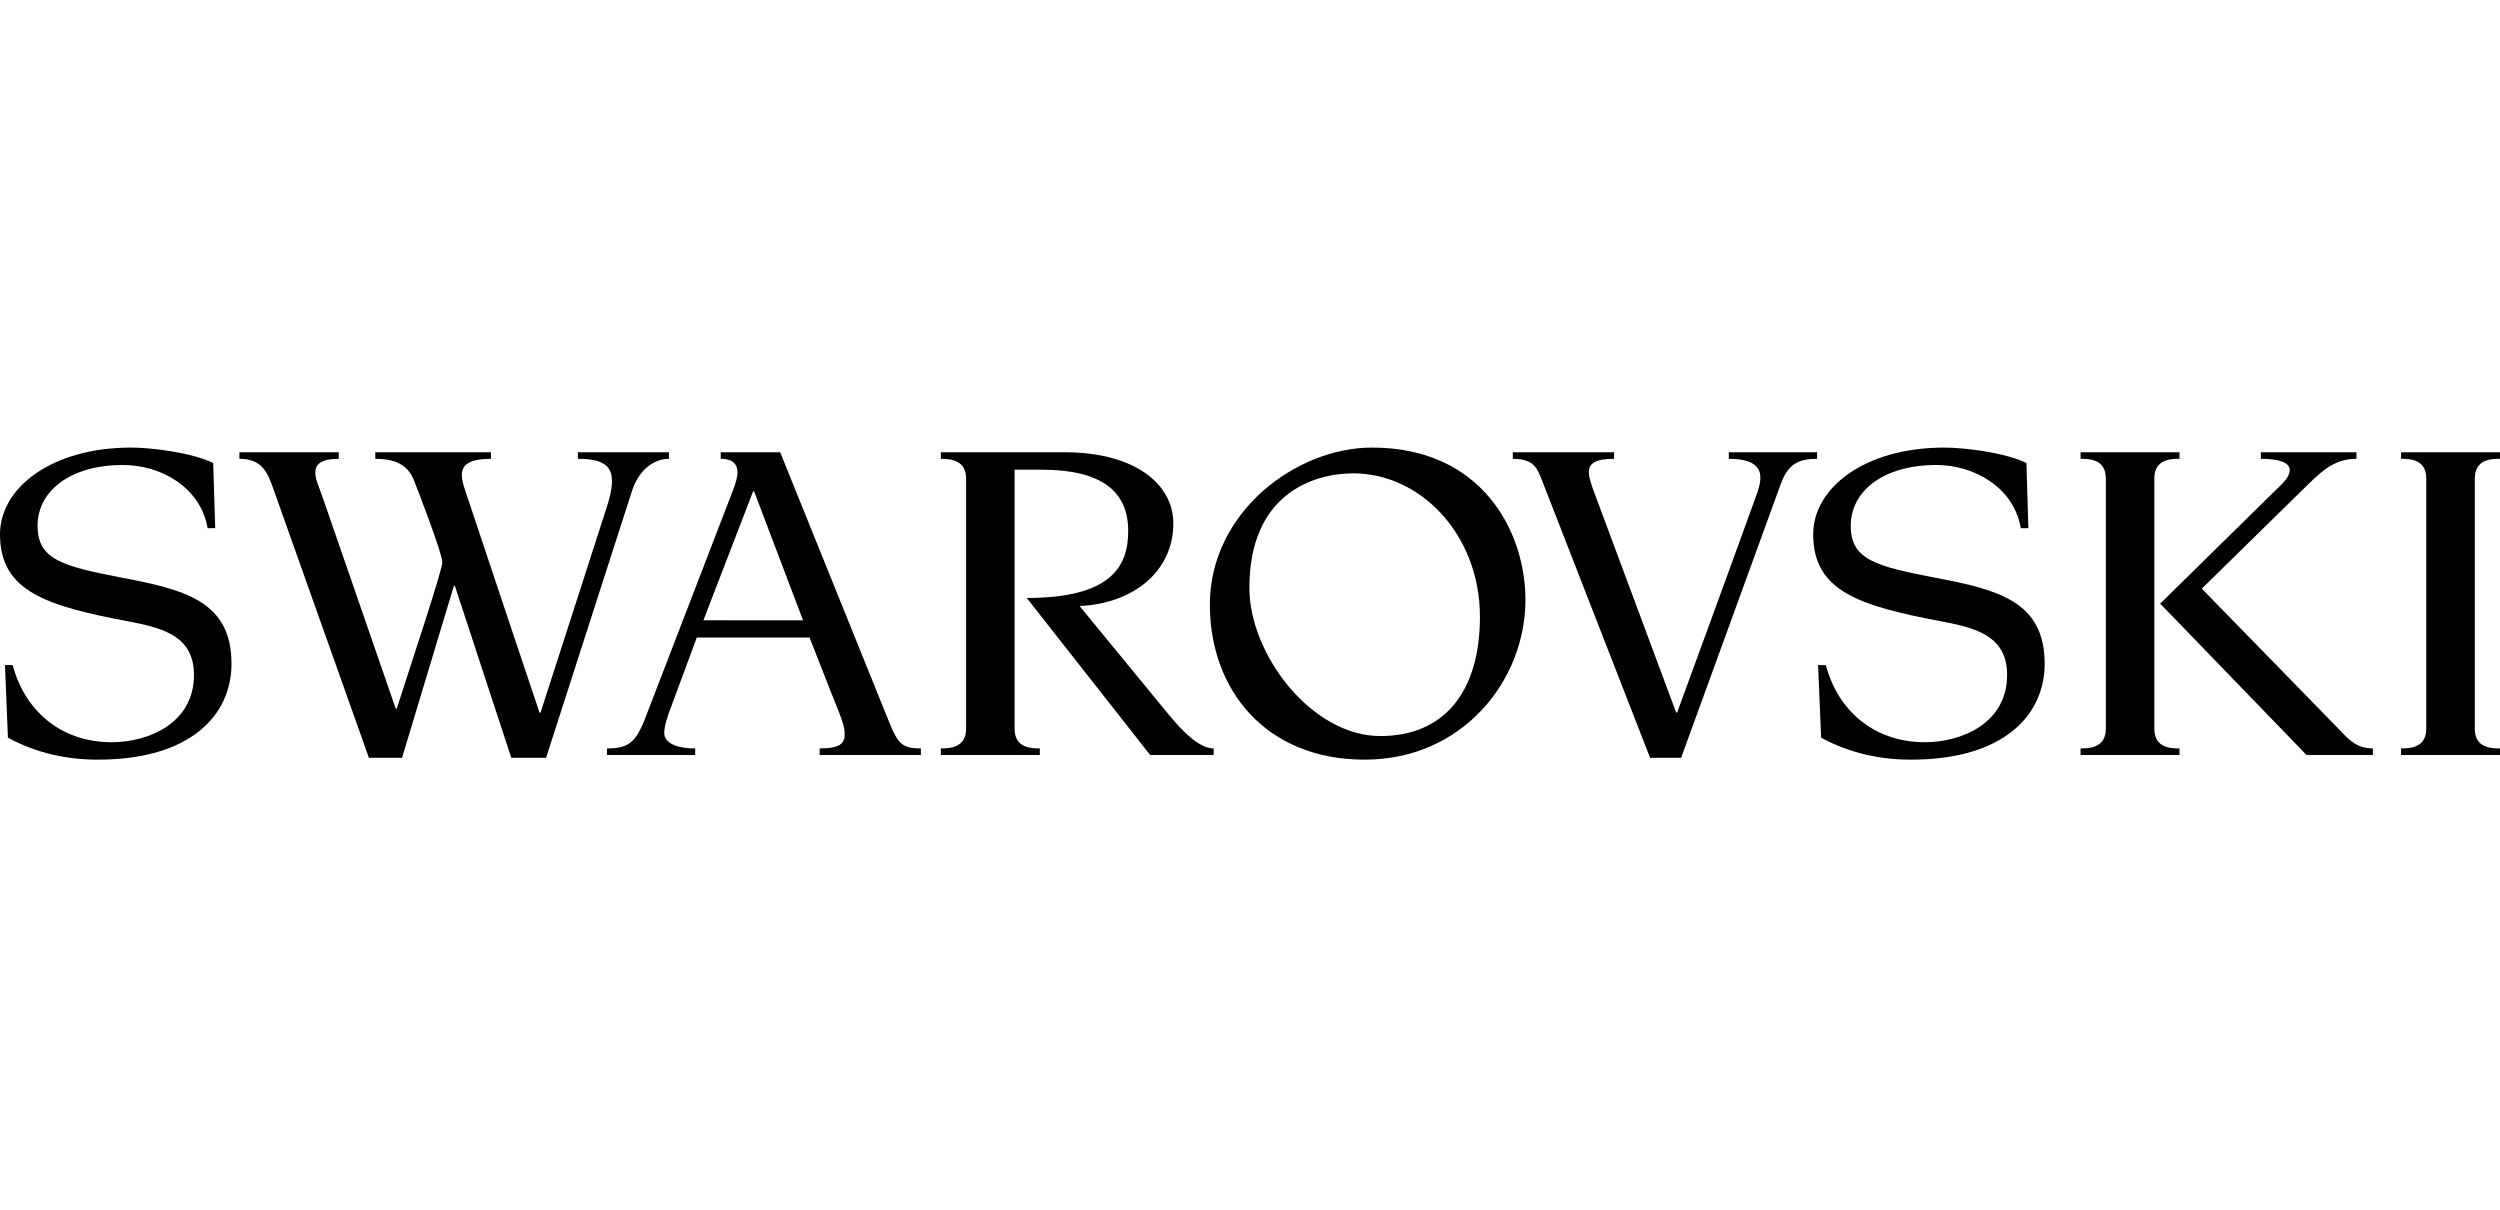
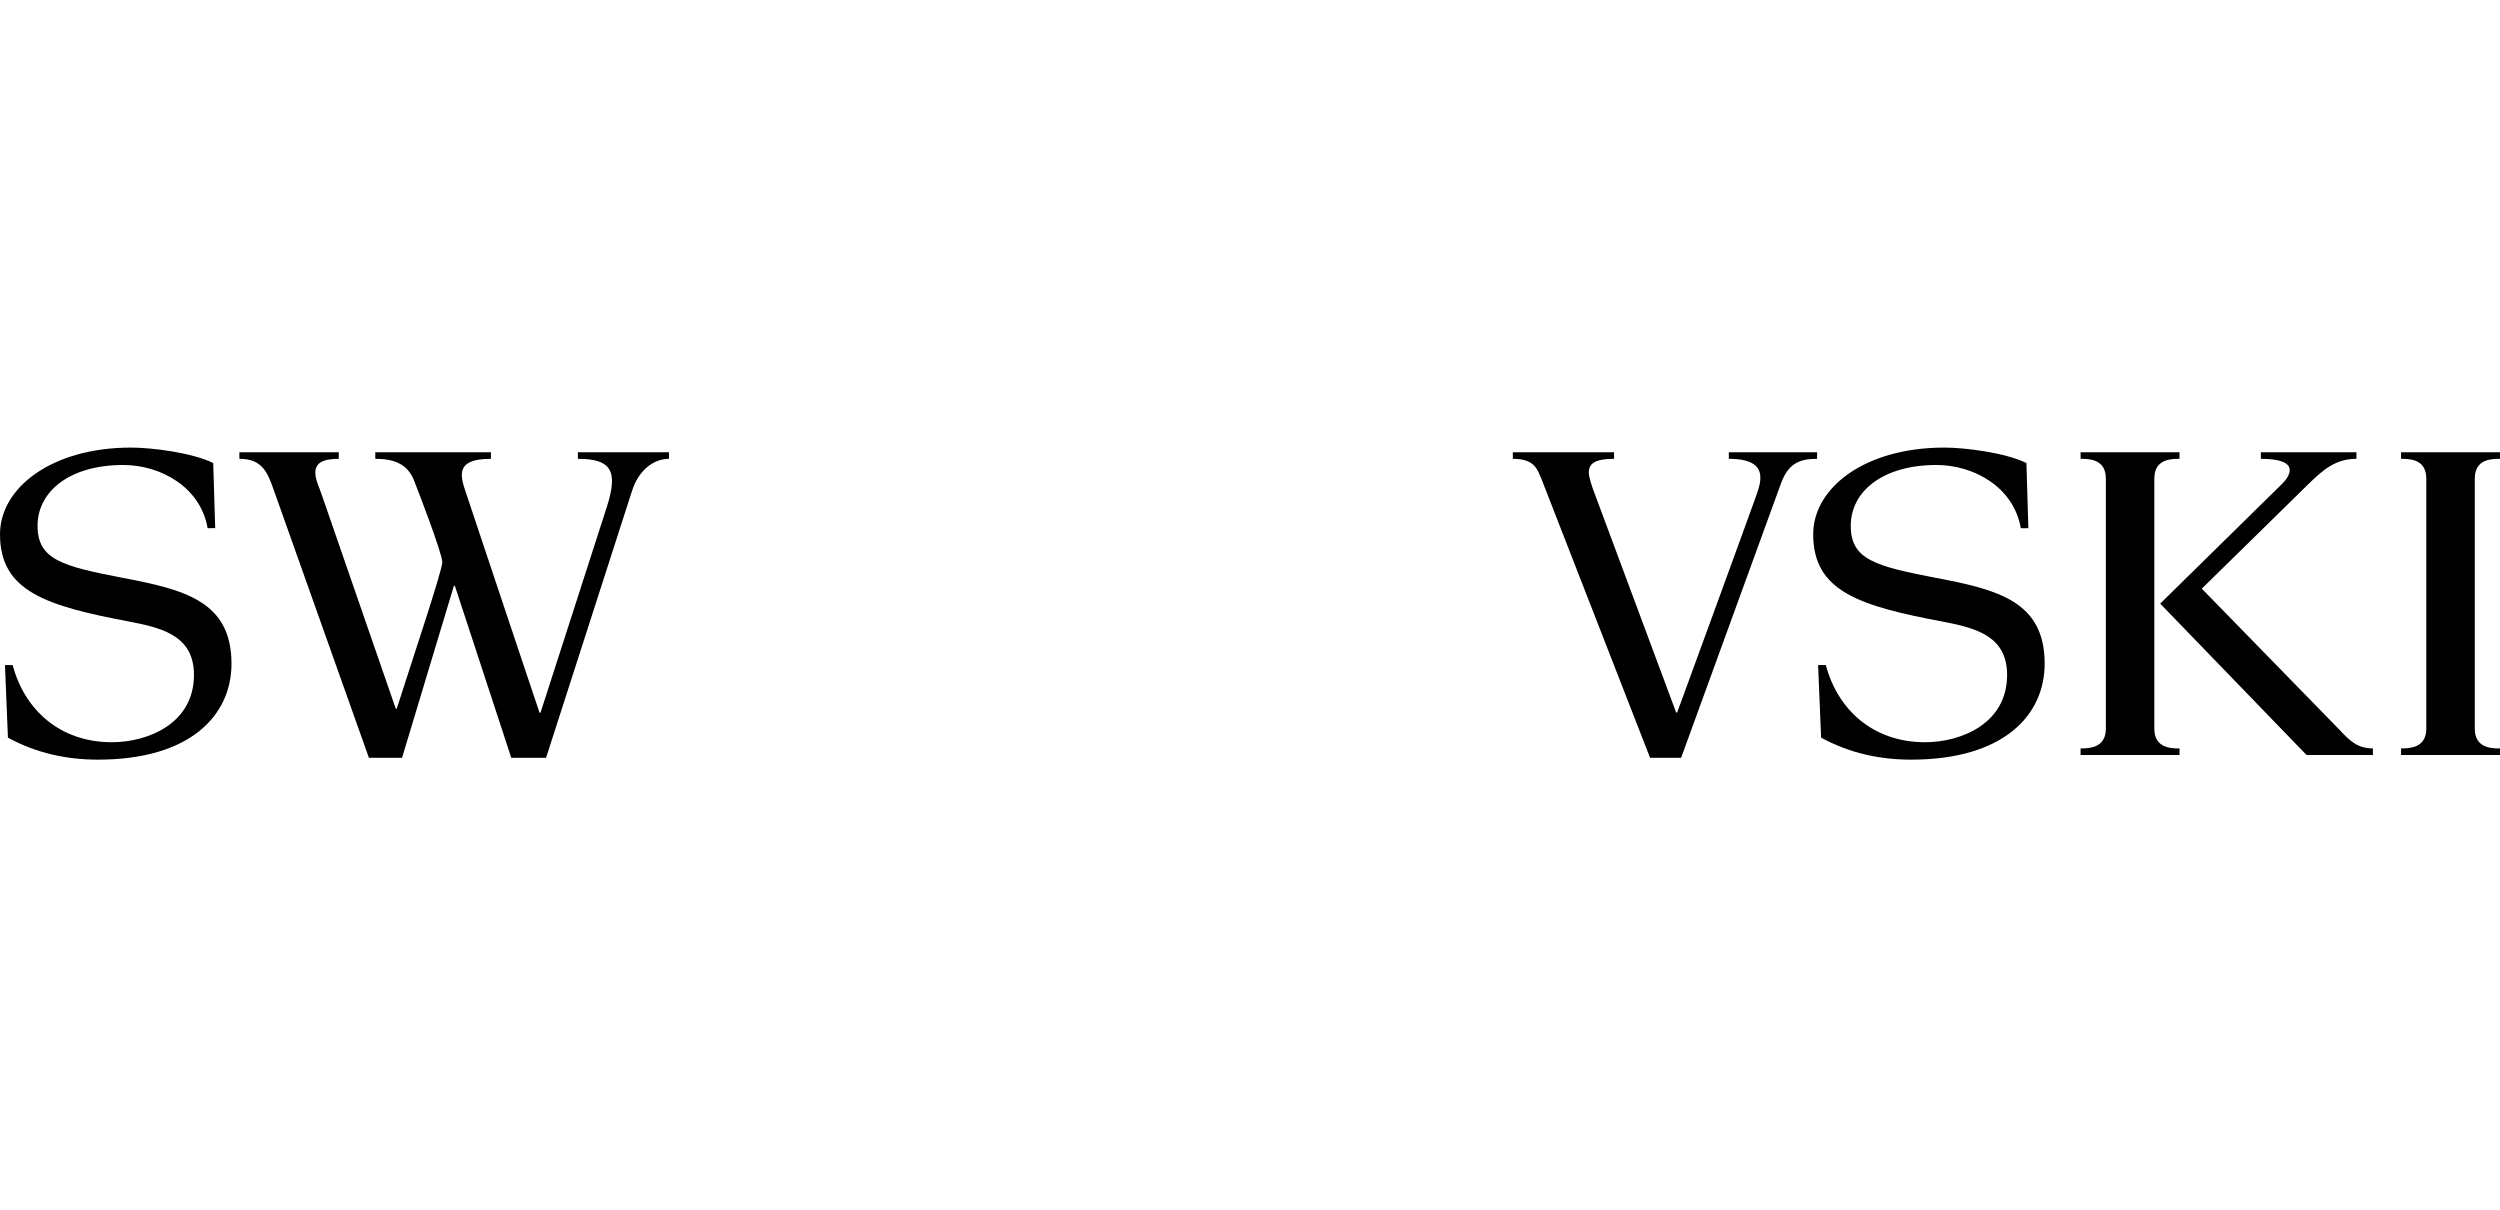
<svg xmlns="http://www.w3.org/2000/svg" width="186" height="90" viewBox="0 0 186 90" fill="none">
  <path d="M9.128 42.992C4.6 42.122 2.795 41.625 2.795 39.115C2.795 36.555 5.188 34.595 9.163 34.595C11.981 34.595 14.927 36.261 15.447 39.296L16.011 39.295L15.863 34.449C14.298 33.679 11.3 33.3 9.753 33.3C3.828 33.3 0 36.3 0 39.75C0 44.003 3.423 45.085 9.753 46.271C12.293 46.757 14.431 47.426 14.431 50.218C14.431 53.835 11.004 55.222 8.317 55.222C4.472 55.222 1.827 52.824 0.942 49.479H0.37L0.59 54.881C2.737 56.053 5.004 56.518 7.287 56.518C14.134 56.518 17.223 53.243 17.223 49.373C17.222 44.737 13.726 43.866 9.128 42.992Z" fill="black" />
-   <path d="M86.957 53.173L80.32 45.086C84.322 44.91 87.296 42.505 87.296 38.946C87.296 36.051 84.49 33.648 79.197 33.648H70.001L70 34.136H70.001C70.858 34.136 71.879 34.309 71.879 35.6V54.218C71.879 54.222 71.879 54.225 71.879 54.227C71.872 55.682 70.564 55.682 70 55.682V56.171H70.001H77.362V55.682C76.766 55.682 75.485 55.682 75.485 54.217V34.944H77.468C81.964 34.944 83.939 36.555 83.939 39.512C83.939 42.175 82.626 44.488 76.39 44.488L85.571 56.171H90.294L90.297 55.682C89.242 55.682 88.058 54.499 86.957 53.173Z" fill="black" />
  <path d="M49.772 34.136L49.77 33.648H42.995V34.136C45.453 34.136 46.023 35.006 45.144 37.728C44.8 38.795 40.214 53.024 40.214 53.024H40.141C40.141 53.024 35.255 38.452 34.873 37.274C34.365 35.708 33.512 34.136 36.526 34.136V33.648H27.921V34.136C29.305 34.136 30.309 34.519 30.786 35.706C31.084 36.437 32.908 41.191 32.908 41.822C32.908 42.449 30.659 49.139 29.517 52.727L29.444 52.726C29.444 52.726 24.517 38.495 23.978 36.928C23.714 36.153 23.46 35.675 23.46 35.158C23.46 34.475 23.978 34.136 25.204 34.136V33.648H17.81V34.136C19.475 34.136 19.896 35.113 20.336 36.368L27.447 56.38H29.913L33.77 43.585H33.842L38.039 56.38H40.627L47.016 36.543C47.496 35.009 48.605 34.136 49.772 34.136Z" fill="black" />
-   <path d="M65.802 52.856L58.046 33.65L53.622 33.648V34.136C54.188 34.136 54.867 34.285 54.87 35.156C54.87 35.456 54.752 35.896 54.576 36.368C54.465 36.669 48.025 53.38 48.025 53.38C47.292 55.299 46.708 55.682 45.161 55.682L45.158 56.171H51.722V55.682C49.947 55.682 49.423 55.067 49.42 54.544C49.42 54.056 49.608 53.417 49.975 52.473L51.842 47.43H60.23L61.826 51.498C62.6 53.417 62.845 54.008 62.845 54.637C62.845 55.299 62.504 55.682 60.98 55.682V56.171H68.514V55.682C66.855 55.682 66.757 55.194 65.802 52.856ZM52.333 46.15L56.032 36.555H56.105L59.747 46.151L52.333 46.15Z" fill="black" />
-   <path d="M102.085 33.3C96.383 33.3 90.014 38.144 90.014 44.98C90.014 51.291 94.135 56.518 101.534 56.518C108.819 56.518 113.493 50.629 113.493 44.629C113.493 39.543 110.254 33.3 102.085 33.3ZM102.696 54.762C97.571 54.762 92.953 48.668 92.953 43.742C92.953 36.785 97.661 35.217 100.685 35.217C105.695 35.217 110.107 39.783 110.107 45.885C110.105 51.431 107.483 54.762 102.696 54.762Z" fill="black" />
  <path d="M174.082 54.322L163.813 43.796C163.813 43.796 170.98 36.758 171.766 35.995C172.866 34.921 173.795 34.136 175.32 34.136V33.648H168.208V34.136C171.259 34.136 170.325 35.47 169.791 35.995C169.256 36.519 160.718 44.91 160.718 44.91L171.605 56.17H176.544V55.681C175.442 55.682 174.854 55.158 174.082 54.322Z" fill="black" />
  <path d="M186 34.136V33.648H178.638V34.136C179.235 34.136 180.516 34.136 180.516 35.6V54.217C180.516 55.682 179.204 55.682 178.638 55.682V56.171H186V55.682C185.404 55.682 184.125 55.682 184.125 54.218V35.6C184.125 34.136 185.404 34.136 186 34.136Z" fill="black" />
  <path d="M160.282 54.218V35.6C160.282 34.136 161.561 34.136 162.156 34.136V33.648H154.796V34.136C155.393 34.136 156.675 34.136 156.675 35.6V54.218C156.675 55.682 155.363 55.682 154.796 55.682V56.171H162.156V55.682C161.562 55.682 160.282 55.682 160.282 54.218Z" fill="black" />
  <path d="M144.027 42.992C139.501 42.122 137.696 41.625 137.696 39.115C137.696 36.555 140.089 34.595 144.064 34.595C146.883 34.595 149.829 36.261 150.346 39.296H150.91L150.766 34.449C149.197 33.679 146.199 33.3 144.655 33.3C138.728 33.3 134.902 36.3 134.902 39.75C134.902 44.003 138.324 45.085 144.655 46.271C147.194 46.757 149.329 47.426 149.329 50.218C149.329 53.835 145.905 55.222 143.219 55.222C139.375 55.222 136.727 52.824 135.842 49.479H135.266L135.491 54.881C137.639 56.053 139.907 56.518 142.187 56.518C149.033 56.518 152.123 53.243 152.123 49.373C152.123 44.735 148.628 43.866 144.027 42.992Z" fill="black" />
  <path d="M135.191 33.648H128.625V34.136C131.804 34.136 130.967 36.016 130.57 37.134C129.693 39.588 124.781 53.012 124.781 53.012H124.706L118.614 36.647C118.465 36.261 118.208 35.529 118.208 35.149C118.208 34.486 118.676 34.136 120.086 34.136V33.648H112.555V34.136C114.21 34.136 114.382 34.939 114.712 35.706L122.766 56.381H125.075C125.075 56.381 131.92 37.592 132.494 35.997C133.034 34.496 133.858 34.136 135.191 34.136V33.648Z" fill="black" />
</svg>